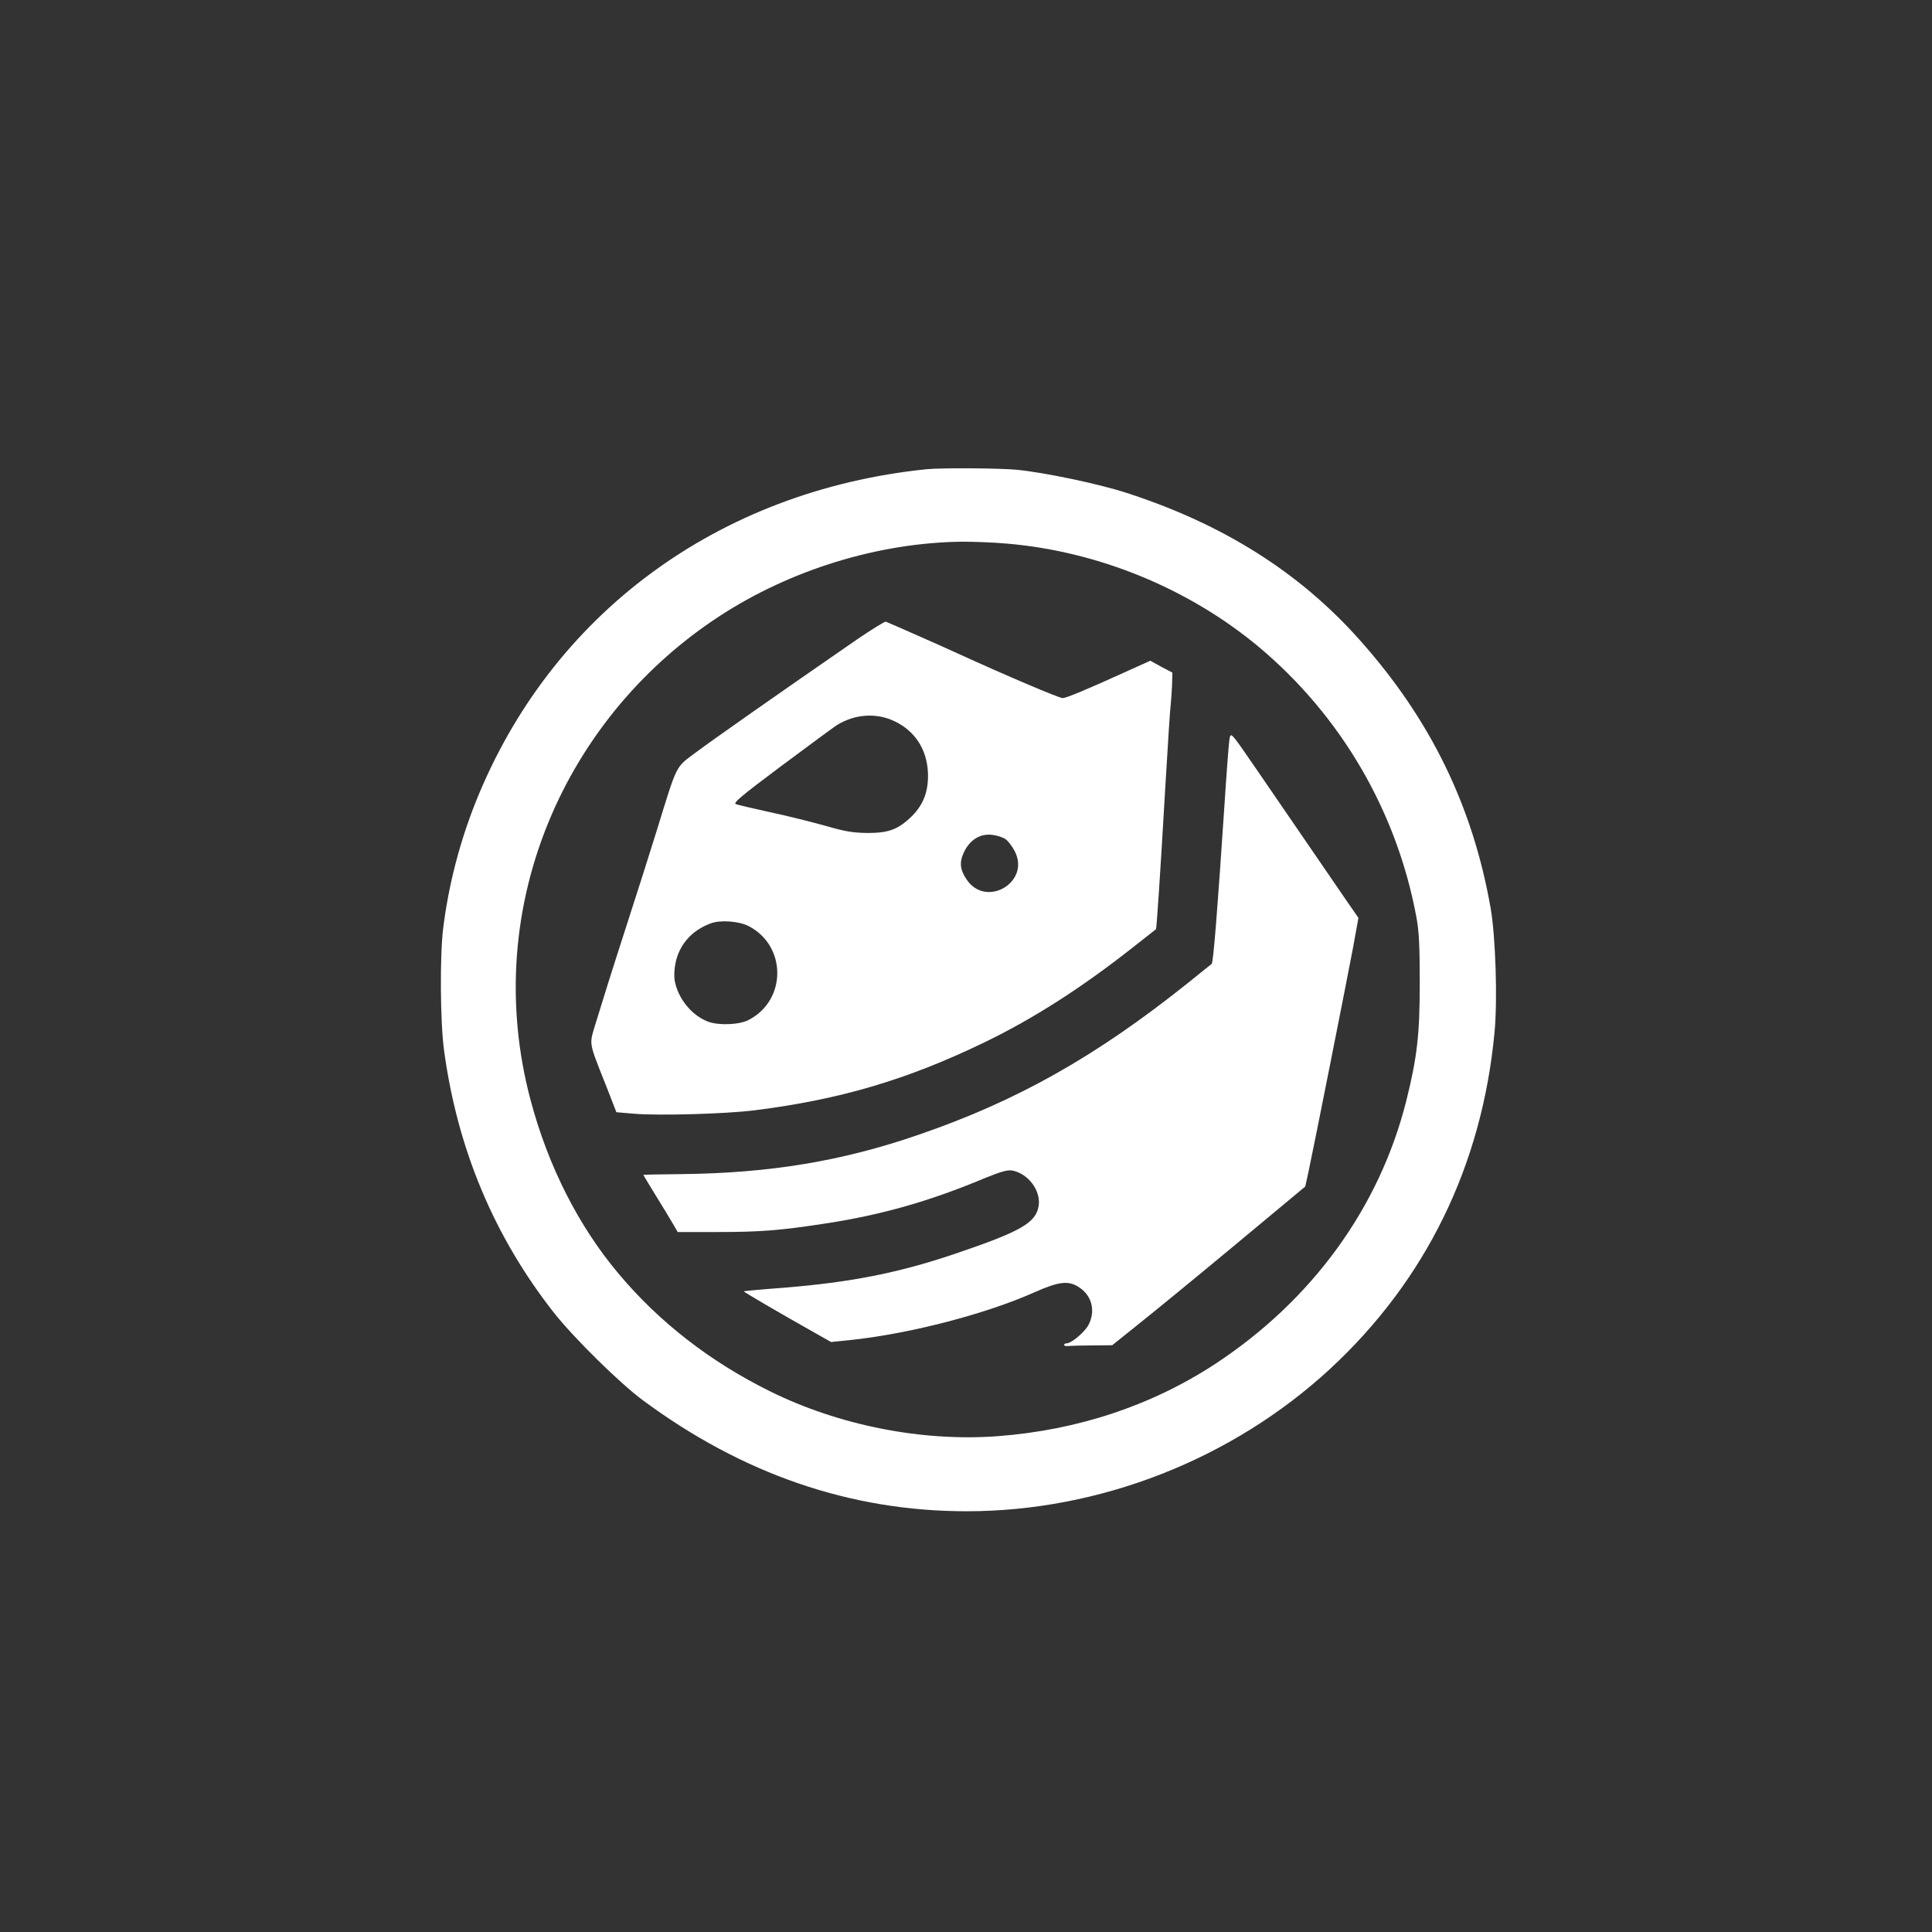
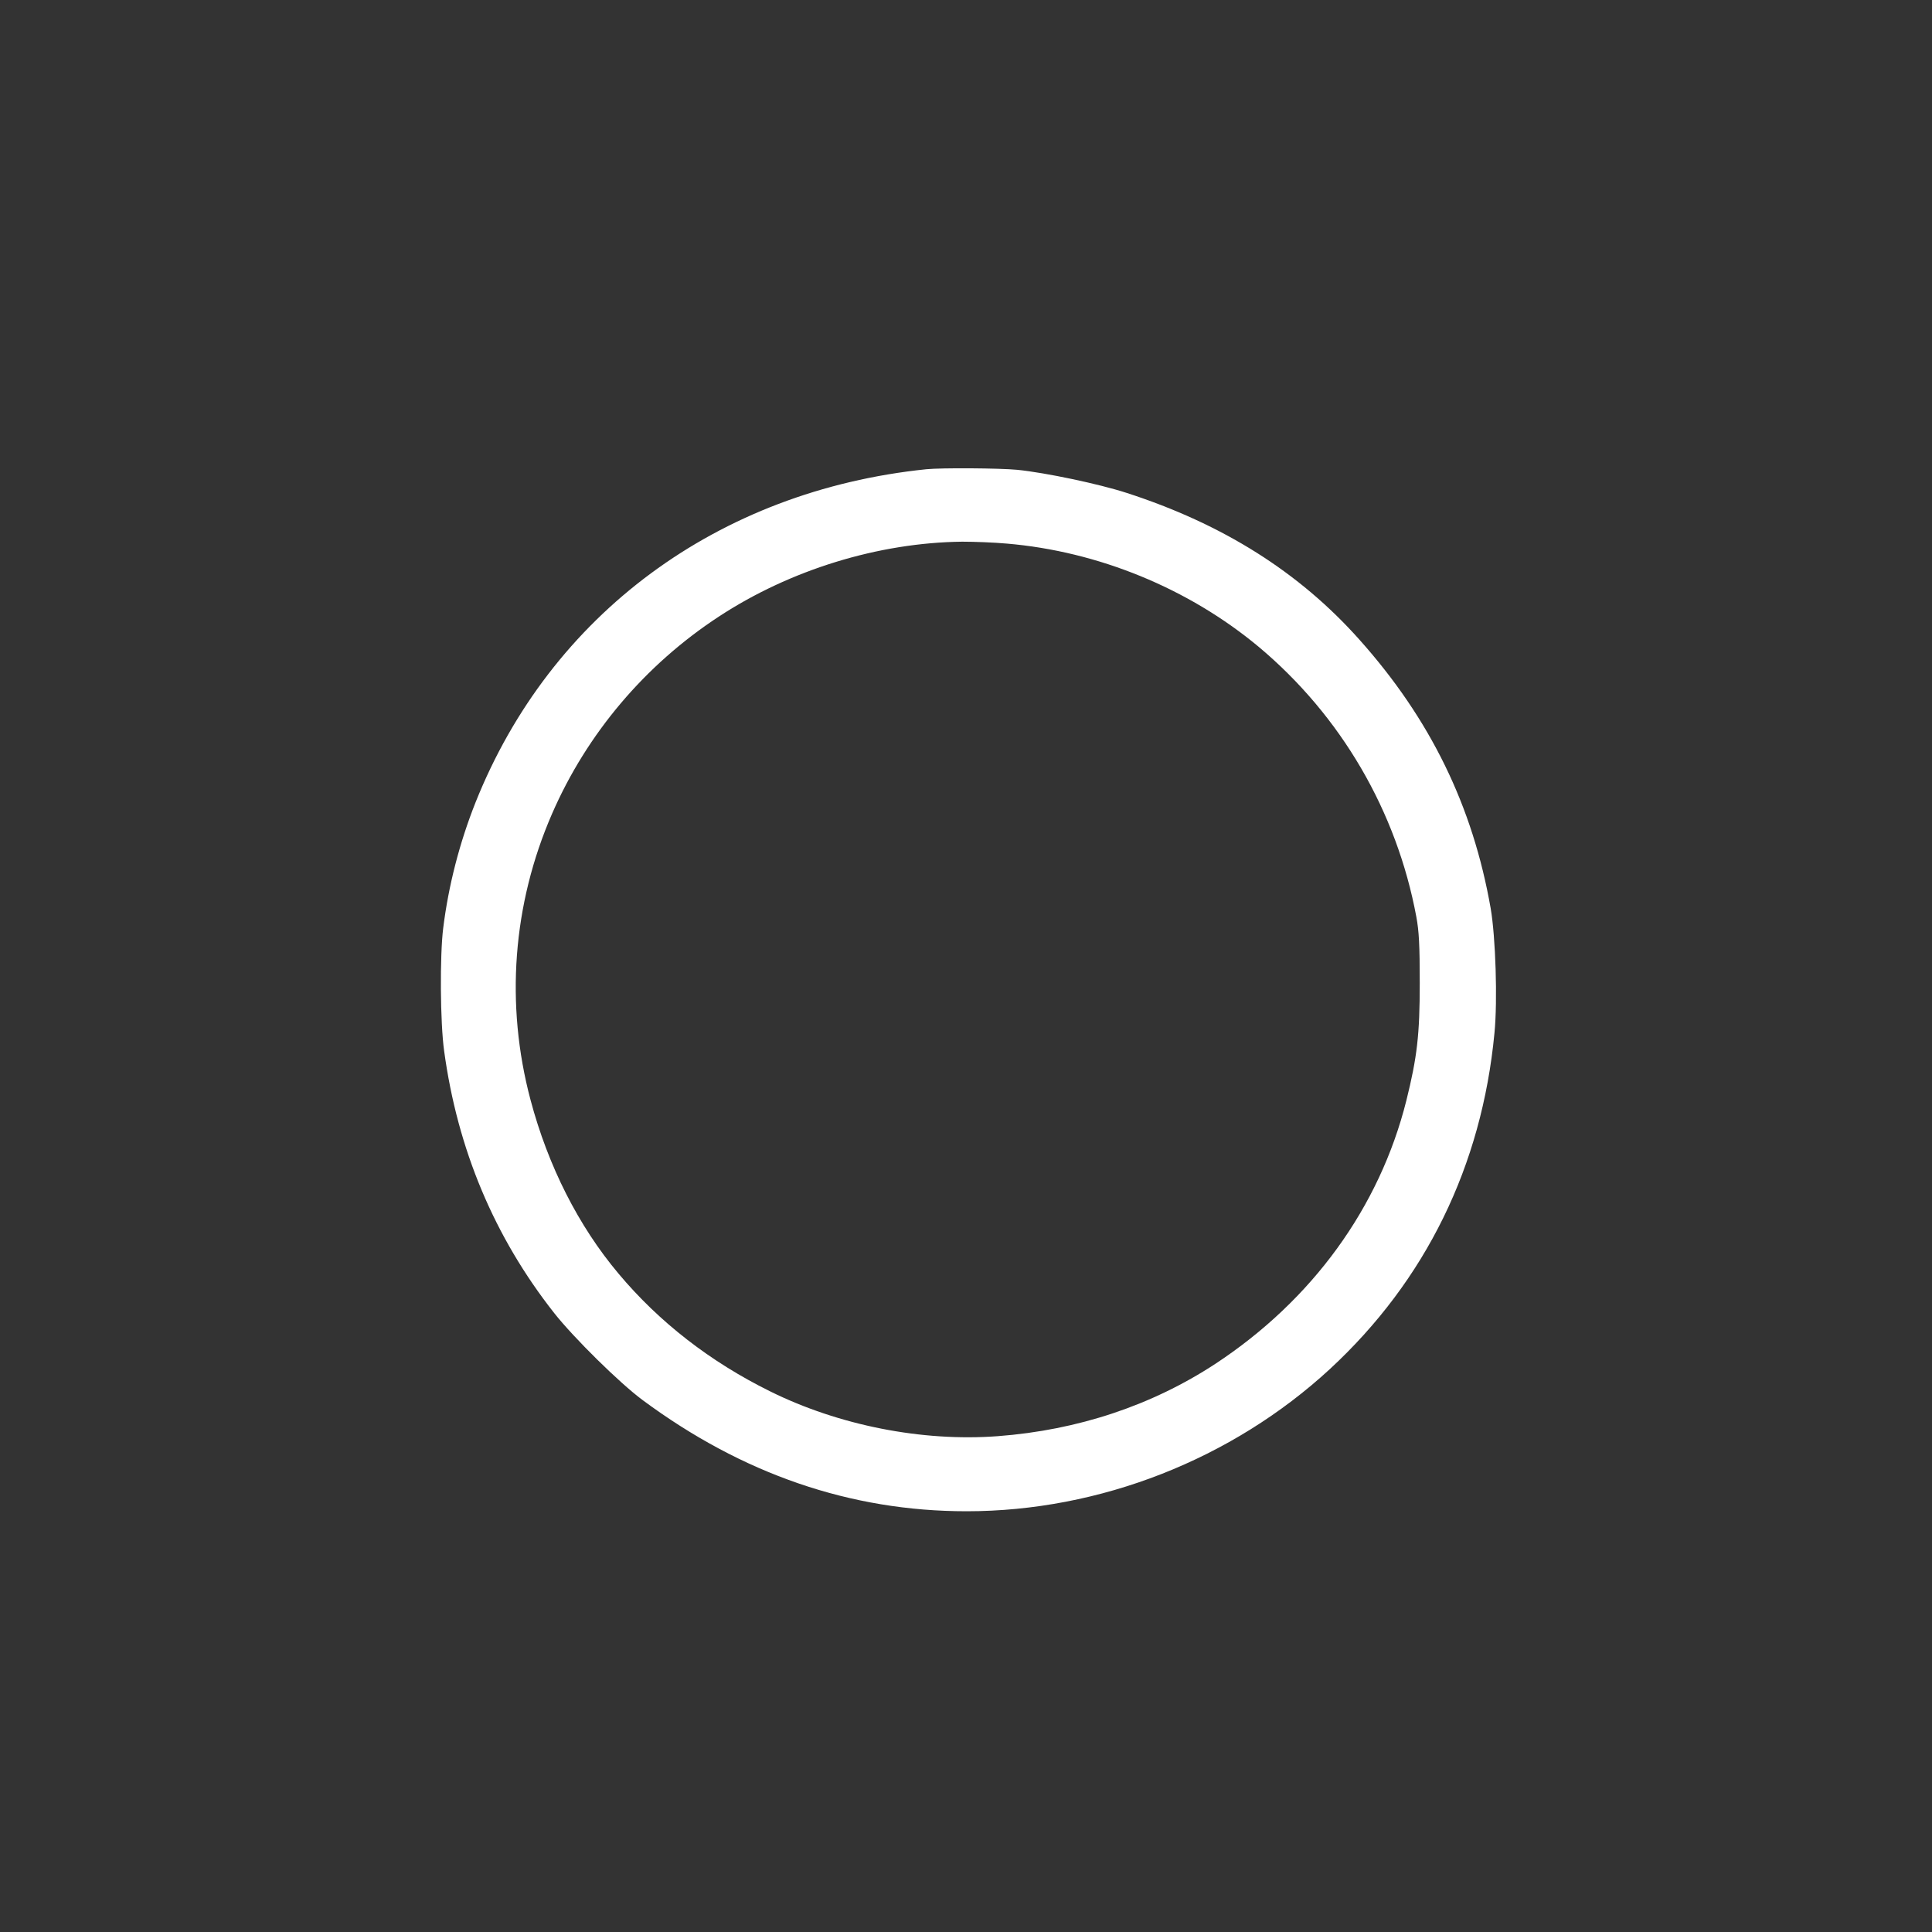
<svg xmlns="http://www.w3.org/2000/svg" version="1.0" width="1024pt" height="1024pt" viewBox="0 0 1024 1024" preserveAspectRatio="xMidYMid meet">
  <rect x="0" y="0" width="1024" height="1024" fill="#333333" stroke="none" />
  <g transform="translate(0,1024) scale(0.1,-0.1)" fill="#ffffff" stroke="none">
    <path d="M4910 7753 c-1105 -114 -1992 -769 -2390 -1767 -84 -212 -143 -439 -171 -666 -18 -144 -16 -500 5 -650 71 -522 266 -986 583 -1389 105 -133 348 -372 468 -461 530 -393 1103 -590 1718 -590 706 0 1407 275 1926 754 507 469 805 1076 872 1781 17 173 6 508 -20 660 -95 543 -320 1004 -696 1425 -318 357 -724 613 -1235 778 -145 47 -429 107 -579 122 -95 9 -400 11 -481 3z m425 -394 c486 -41 965 -238 1336 -547 437 -366 732 -872 836 -1432 14 -75 18 -150 18 -350 0 -274 -14 -394 -71 -623 -142 -567 -499 -1058 -1013 -1396 -336 -220 -728 -351 -1153 -383 -400 -30 -842 57 -1207 238 -316 156 -588 367 -803 624 -212 252 -373 570 -466 920 -135 507 -95 1037 114 1517 185 425 493 789 884 1045 378 248 846 392 1290 397 63 0 169 -4 235 -10z" />
-     <path d="M4544 6852 c-423 -292 -765 -532 -860 -603 -105 -79 -93 -54 -204 -414 -34 -110 -102 -324 -151 -475 -93 -288 -130 -407 -175 -554 -31 -103 -34 -88 55 -312 l58 -149 94 -8 c128 -11 487 -1 637 18 454 57 810 162 1219 360 259 125 517 290 793 508 63 50 116 91 117 92 3 1 22 279 48 730 14 237 27 444 30 460 2 17 5 62 7 100 l2 70 -59 31 -58 32 -111 -50 c-233 -106 -335 -148 -354 -148 -19 0 -301 120 -557 237 -87 40 -352 157 -380 168 -5 2 -73 -40 -151 -93z m200 -436 c105 -51 167 -146 174 -266 5 -98 -21 -171 -83 -234 -72 -71 -123 -91 -235 -91 -78 1 -118 7 -225 38 -71 20 -203 53 -293 72 -90 20 -172 39 -182 43 -16 6 31 45 241 202 144 107 275 204 292 215 96 61 213 69 311 21z m586 -624 c14 -10 35 -38 48 -63 86 -164 -152 -305 -255 -150 -36 53 -39 93 -12 148 32 64 86 96 149 88 25 -3 56 -13 70 -23z m-1363 -460 c203 -104 204 -393 1 -498 -50 -26 -158 -30 -215 -9 -87 33 -160 123 -177 218 -4 21 -2 62 4 91 20 100 87 175 187 212 51 19 148 12 200 -14z" />
-     <path d="M6516 6319 c-3 -19 -15 -173 -26 -344 -37 -557 -59 -838 -68 -844 -4 -3 -62 -49 -127 -102 -487 -389 -904 -624 -1425 -803 -408 -141 -792 -204 -1257 -209 -112 -1 -203 -3 -203 -4 0 -2 30 -51 66 -110 37 -60 78 -127 91 -150 l25 -43 208 0 c229 0 334 8 580 46 292 45 547 117 838 239 89 36 121 45 147 41 85 -16 153 -107 140 -188 -15 -90 -94 -135 -445 -254 -299 -101 -552 -151 -915 -180 -110 -8 -201 -17 -203 -18 -2 -3 176 -107 378 -221 l85 -48 115 12 c310 34 706 137 964 252 130 58 181 63 237 25 67 -45 86 -124 49 -197 -20 -39 -91 -99 -117 -99 -7 0 -13 -4 -13 -8 0 -5 10 -8 23 -6 12 1 69 3 127 3 l105 1 142 114 c78 62 309 251 512 420 l369 307 16 72 c29 135 205 1022 236 1187 l30 165 -52 75 c-109 159 -399 582 -497 725 -130 189 -128 187 -135 144z" />
  </g>
</svg>